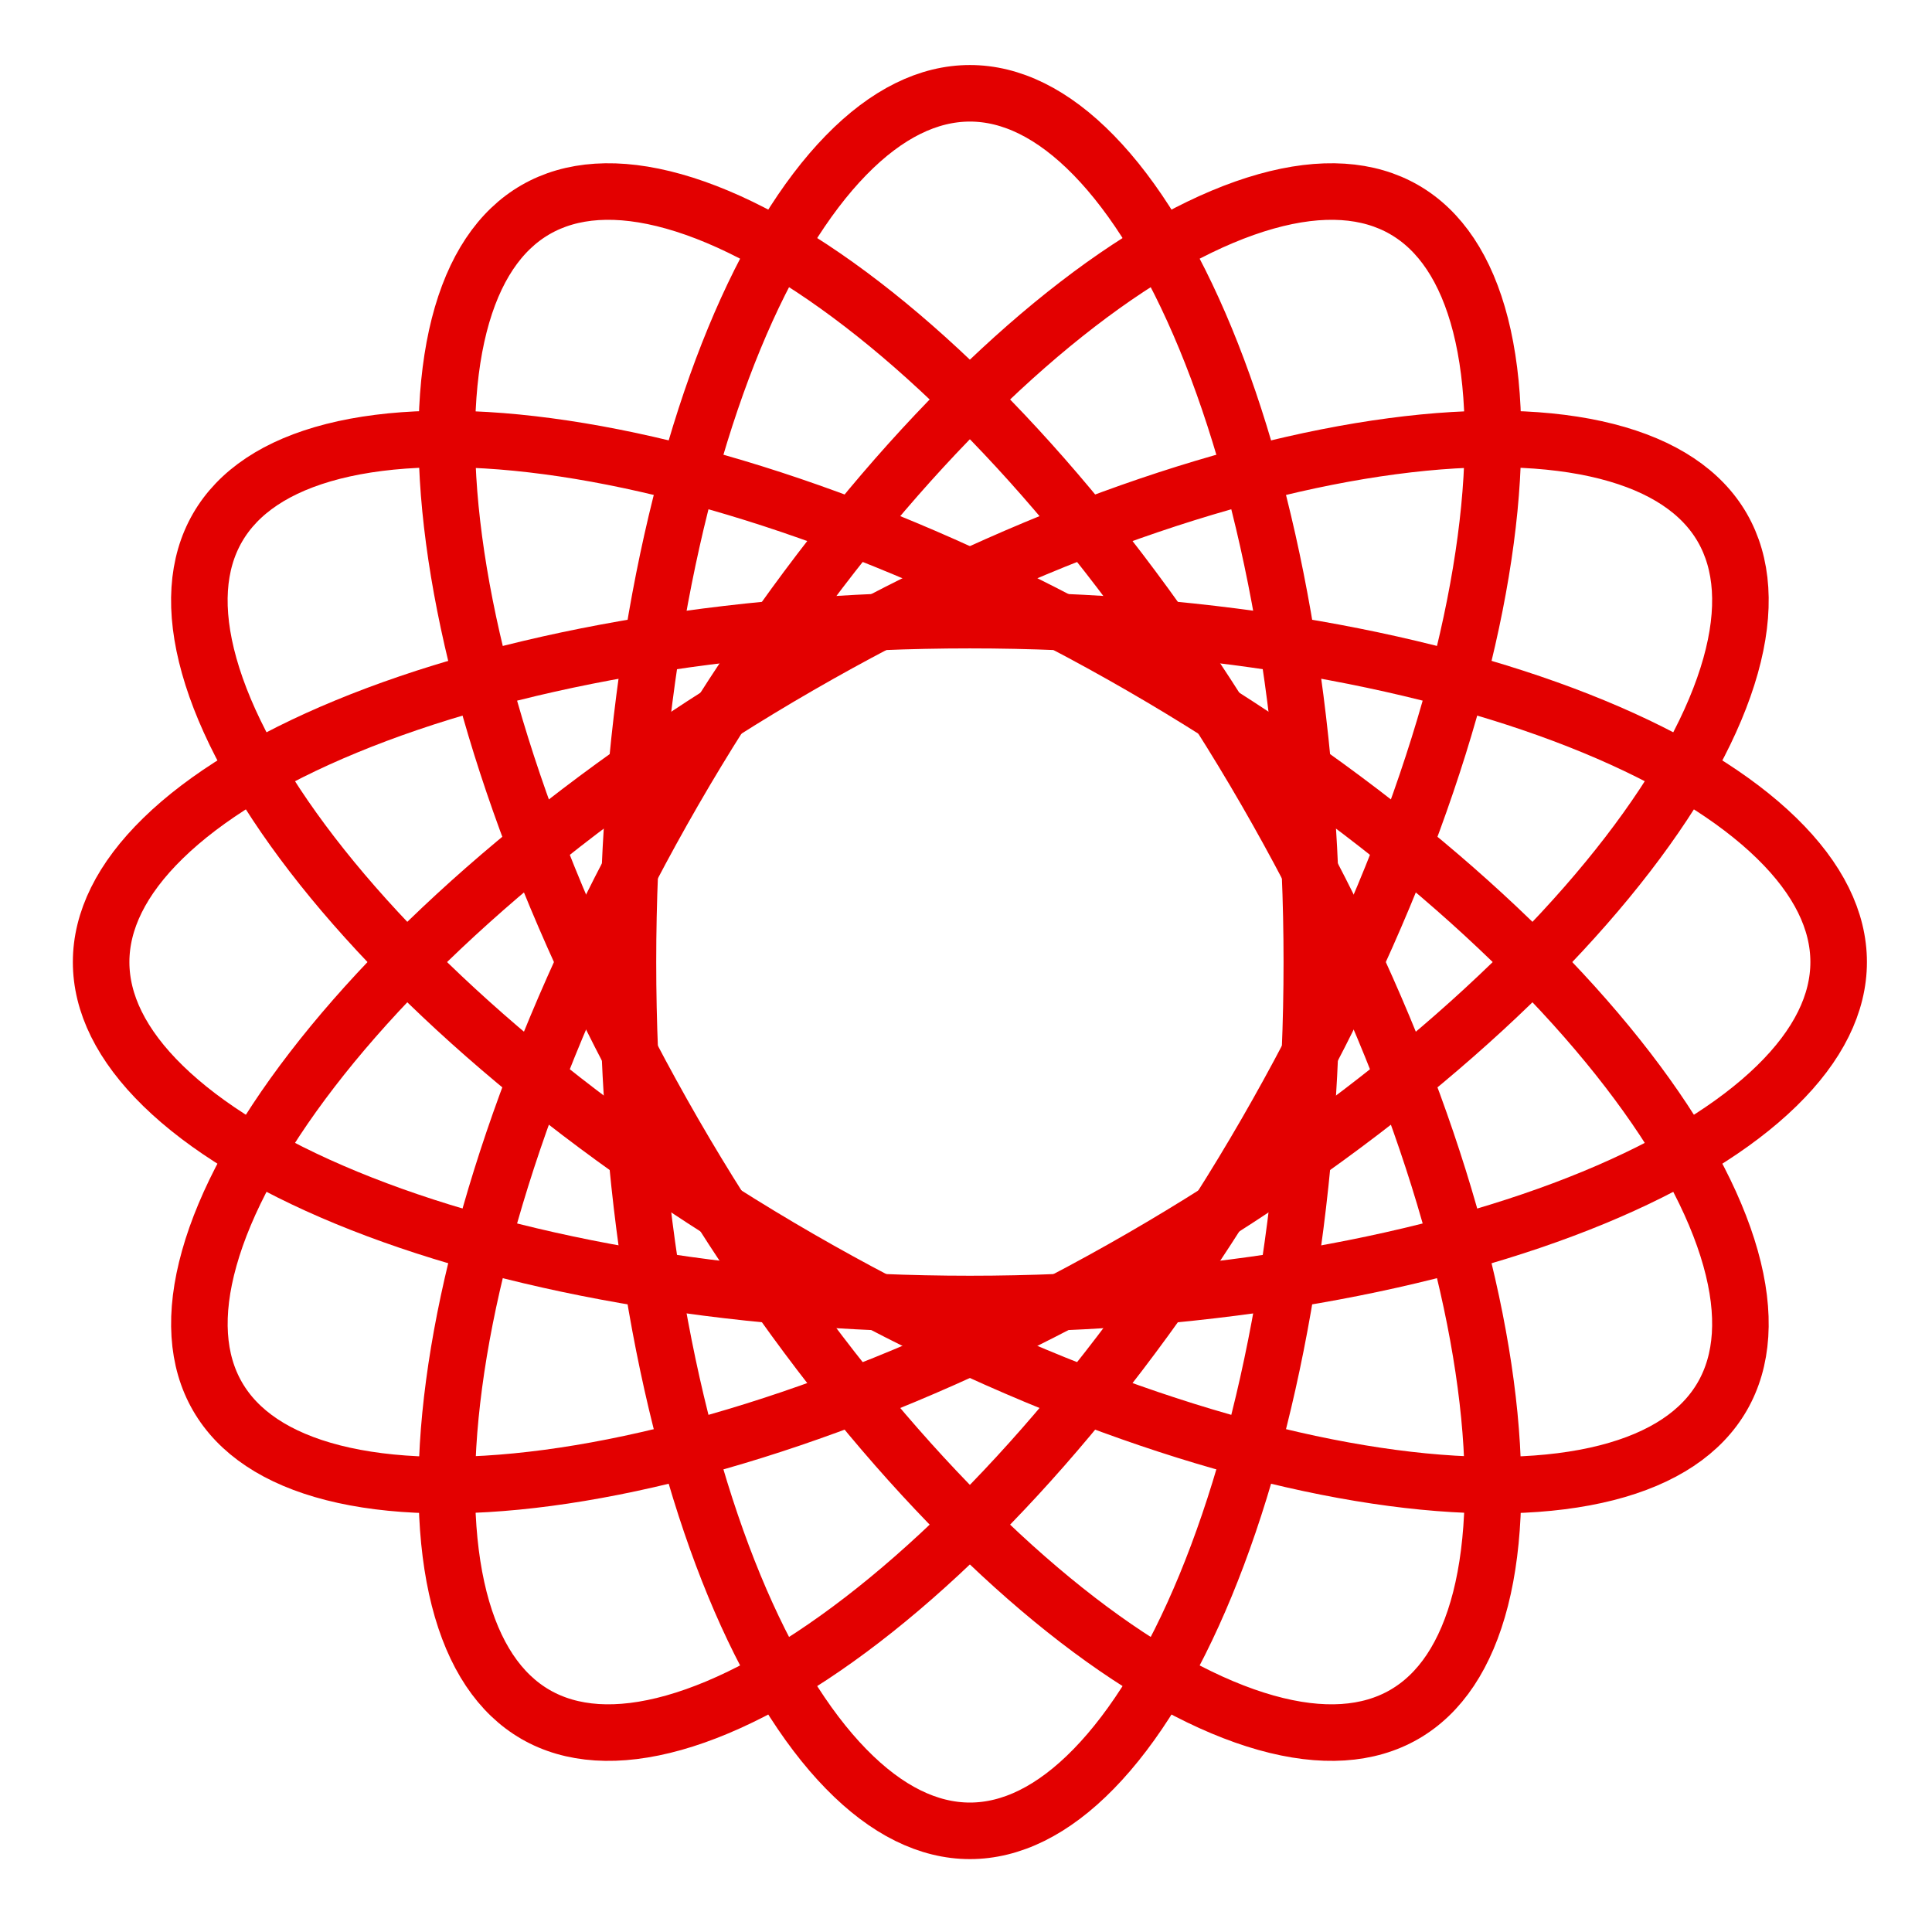
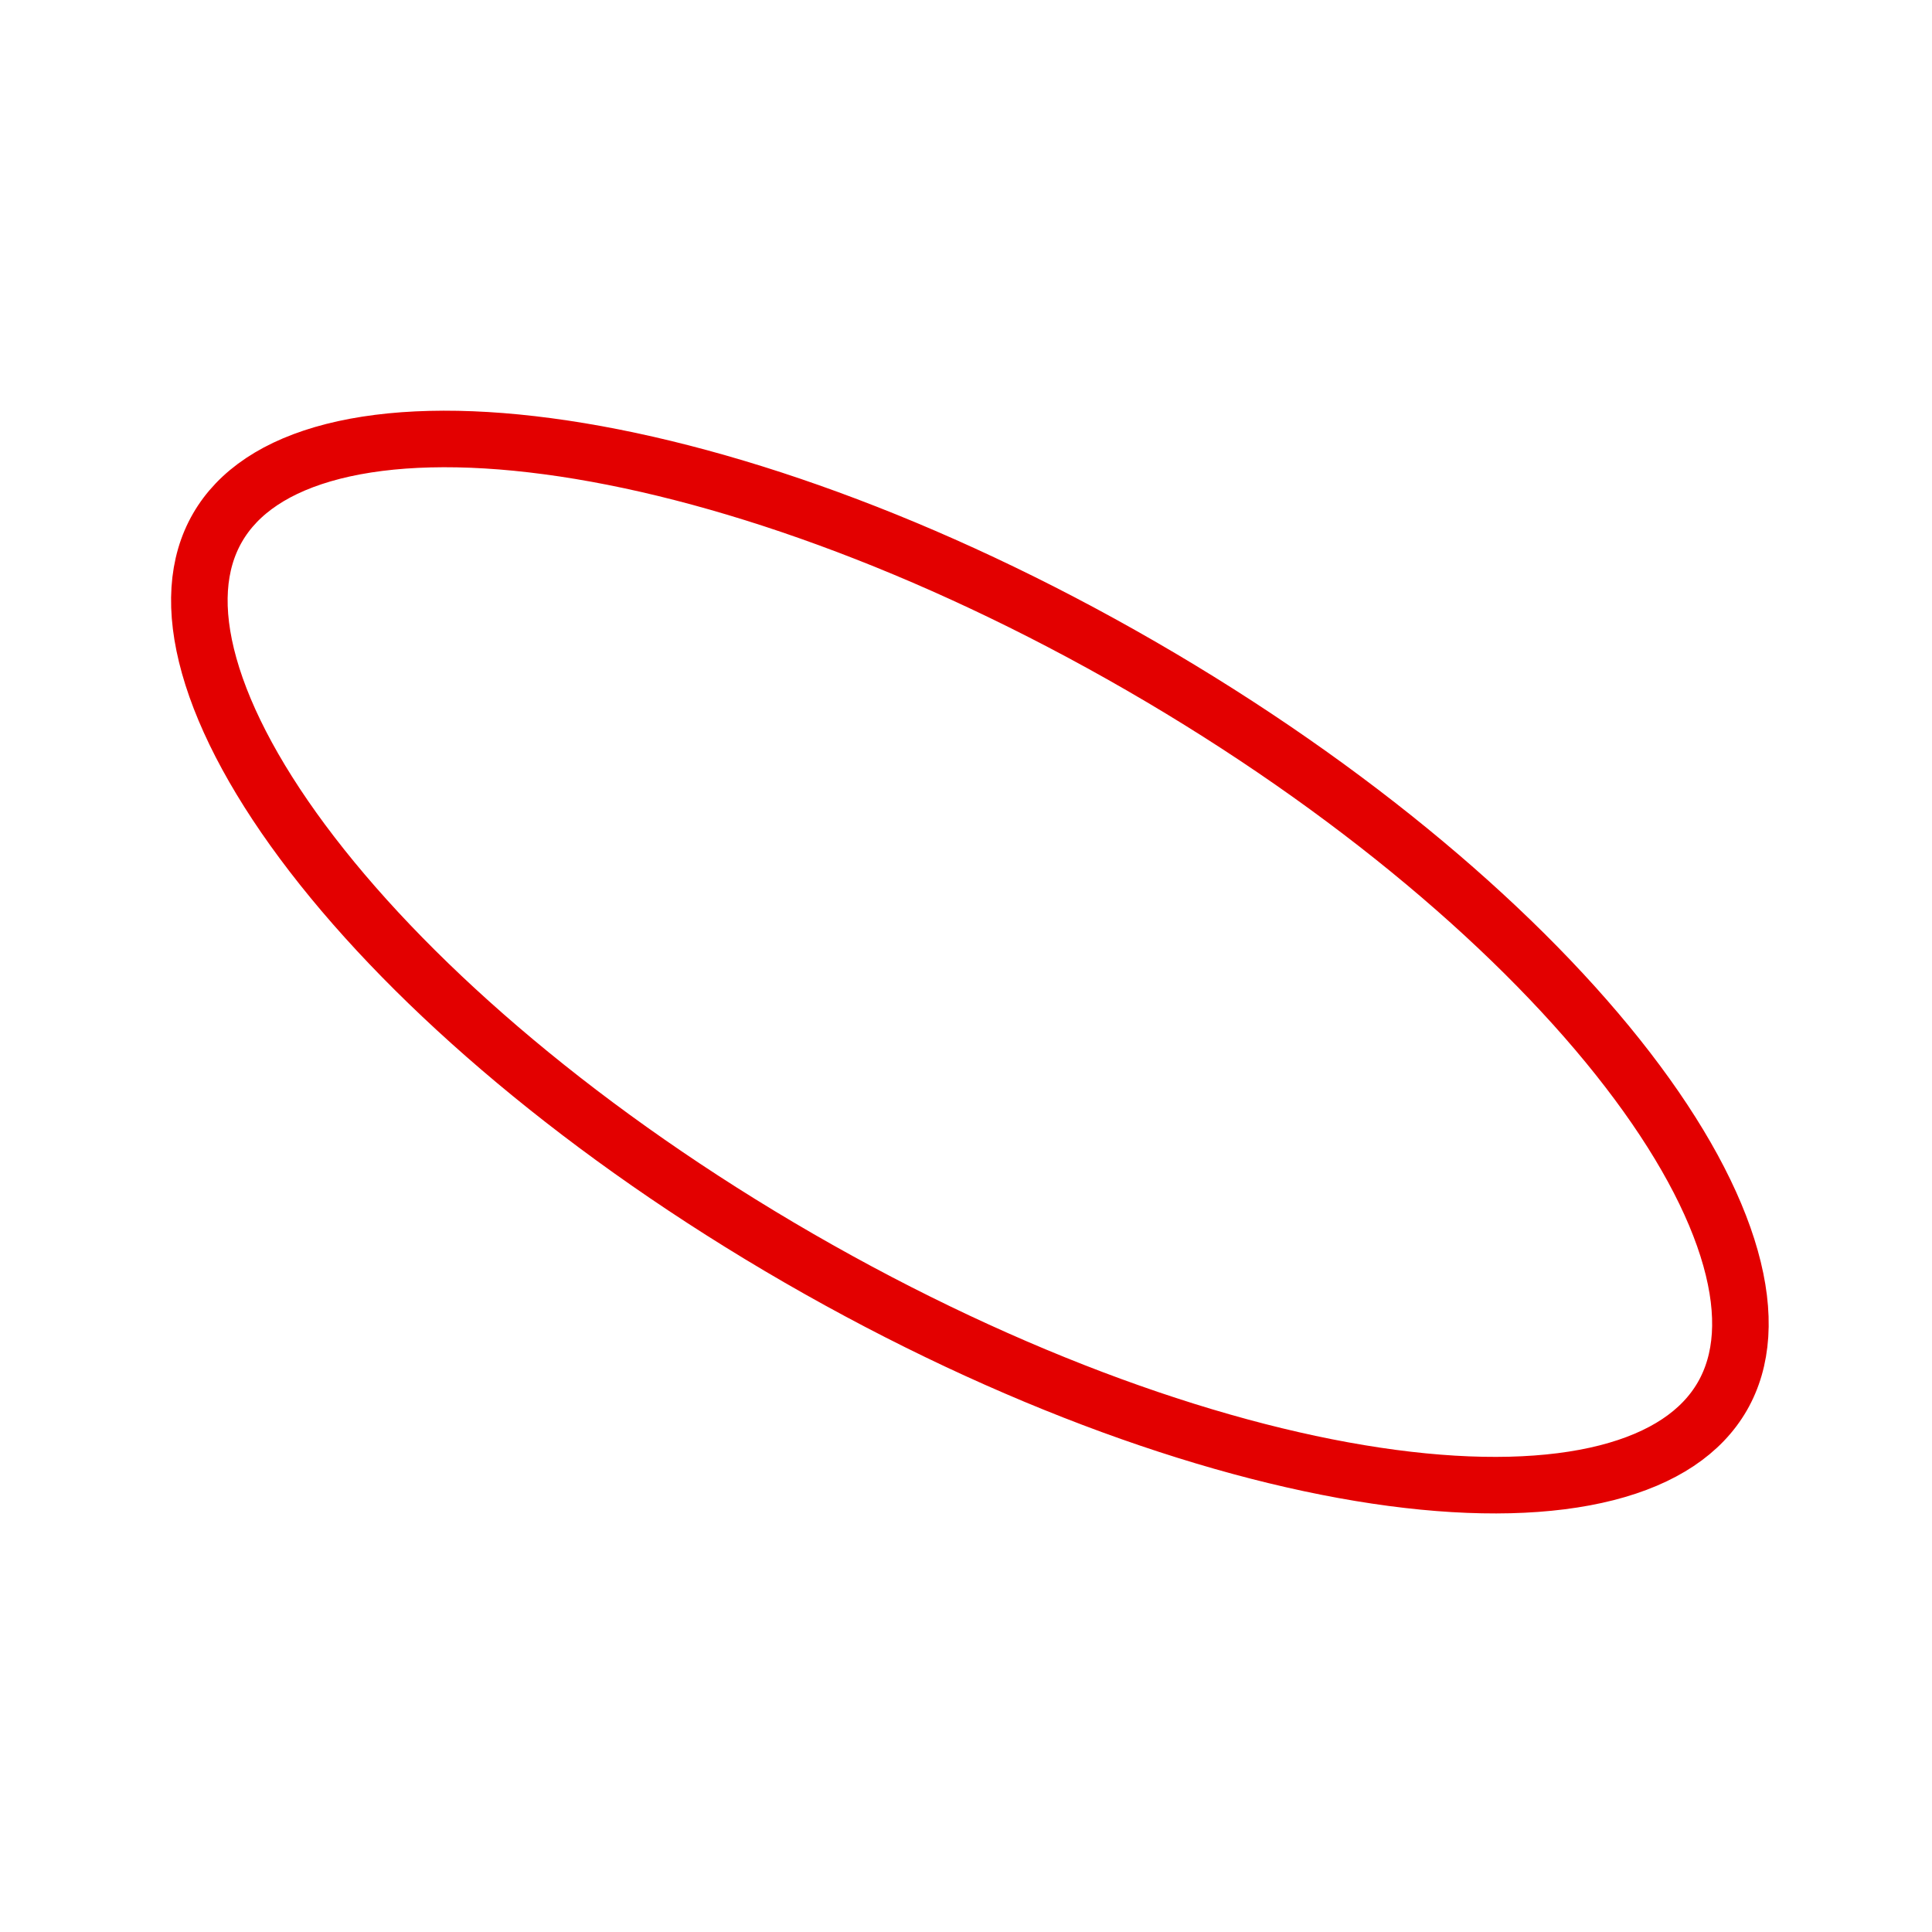
<svg xmlns="http://www.w3.org/2000/svg" width="41" height="41" viewBox="0 0 41 41" fill="none">
-   <path d="M27.839 20.417C27.839 25.615 26.968 30.293 25.583 33.649C24.89 35.328 24.08 36.648 23.211 37.538C22.344 38.427 21.456 38.853 20.583 38.853C19.709 38.853 18.821 38.427 17.954 37.538C17.085 36.648 16.275 35.328 15.582 33.649C14.197 30.293 13.326 25.615 13.326 20.417C13.326 15.219 14.197 10.541 15.582 7.184C16.275 5.505 17.085 4.185 17.954 3.295C18.821 2.406 19.709 1.98 20.583 1.98C21.456 1.98 22.344 2.406 23.211 3.295C24.08 4.185 24.89 5.505 25.583 7.184C26.968 10.541 27.839 15.219 27.839 20.417Z" stroke="#E30000" stroke-width="1.2" />
-   <path d="M26.867 24.045C24.268 28.546 21.175 32.162 18.297 34.376C16.857 35.484 15.496 36.222 14.298 36.559C13.103 36.895 12.121 36.82 11.364 36.383C10.608 35.946 10.052 35.133 9.745 33.93C9.438 32.724 9.396 31.176 9.636 29.375C10.114 25.776 11.699 21.29 14.298 16.788C16.897 12.287 19.99 8.671 22.868 6.457C24.308 5.349 25.669 4.611 26.867 4.274C28.062 3.938 29.044 4.013 29.801 4.45C30.558 4.887 31.113 5.7 31.42 6.903C31.727 8.109 31.769 9.656 31.529 11.457C31.051 15.056 29.466 19.543 26.867 24.045Z" stroke="#E30000" stroke-width="1.2" />
-   <path d="M24.211 26.701C19.709 29.3 15.223 30.885 11.624 31.363C9.823 31.603 8.275 31.561 7.069 31.254C5.866 30.947 5.053 30.391 4.616 29.635C4.179 28.878 4.105 27.896 4.441 26.701C4.777 25.503 5.515 24.142 6.623 22.702C8.837 19.824 12.453 16.731 16.955 14.132C21.456 11.533 25.943 9.948 29.542 9.47C31.343 9.23 32.891 9.272 34.096 9.579C35.299 9.886 36.113 10.441 36.55 11.198C36.986 11.955 37.061 12.937 36.725 14.132C36.388 15.33 35.65 16.691 34.542 18.131C32.328 21.009 28.713 24.102 24.211 26.701Z" stroke="#E30000" stroke-width="1.2" />
-   <path d="M20.583 27.673C15.385 27.673 10.707 26.802 7.351 25.417C5.671 24.724 4.351 23.914 3.461 23.045C2.572 22.178 2.146 21.29 2.146 20.416C2.146 19.543 2.572 18.655 3.461 17.788C4.351 16.919 5.671 16.109 7.351 15.416C10.707 14.031 15.385 13.16 20.583 13.16C25.781 13.16 30.459 14.031 33.815 15.416C35.494 16.109 36.814 16.919 37.704 17.788C38.593 18.655 39.019 19.543 39.019 20.416C39.019 21.29 38.593 22.178 37.704 23.045C36.814 23.914 35.494 24.724 33.815 25.417C30.459 26.802 25.781 27.673 20.583 27.673Z" stroke="#E30000" stroke-width="1.2" />
  <path d="M16.954 26.701C12.453 24.102 8.837 21.009 6.623 18.131C5.515 16.691 4.777 15.33 4.44 14.132C4.104 12.937 4.179 11.955 4.616 11.198C5.053 10.441 5.866 9.886 7.069 9.579C8.275 9.272 9.823 9.23 11.624 9.47C15.223 9.948 19.709 11.533 24.211 14.132C28.712 16.731 32.328 19.824 34.542 22.702C35.65 24.142 36.388 25.503 36.725 26.701C37.061 27.896 36.986 28.878 36.549 29.635C36.112 30.391 35.299 30.947 34.096 31.254C32.891 31.561 31.343 31.603 29.542 31.363C25.942 30.885 21.456 29.3 16.954 26.701Z" stroke="#E30000" stroke-width="1.2" />
-   <path d="M14.298 24.045C11.699 19.543 10.114 15.057 9.636 11.458C9.396 9.657 9.438 8.109 9.745 6.903C10.052 5.7 10.608 4.887 11.364 4.45C12.121 4.013 13.103 3.938 14.298 4.274C15.496 4.611 16.857 5.349 18.297 6.457C21.175 8.671 24.268 12.287 26.867 16.788C29.466 21.29 31.051 25.776 31.529 29.375C31.769 31.177 31.727 32.724 31.42 33.93C31.113 35.133 30.558 35.946 29.801 36.383C29.044 36.82 28.062 36.895 26.867 36.559C25.669 36.222 24.308 35.484 22.868 34.376C19.99 32.162 16.897 28.546 14.298 24.045Z" stroke="#E30000" stroke-width="1.2" />
</svg>